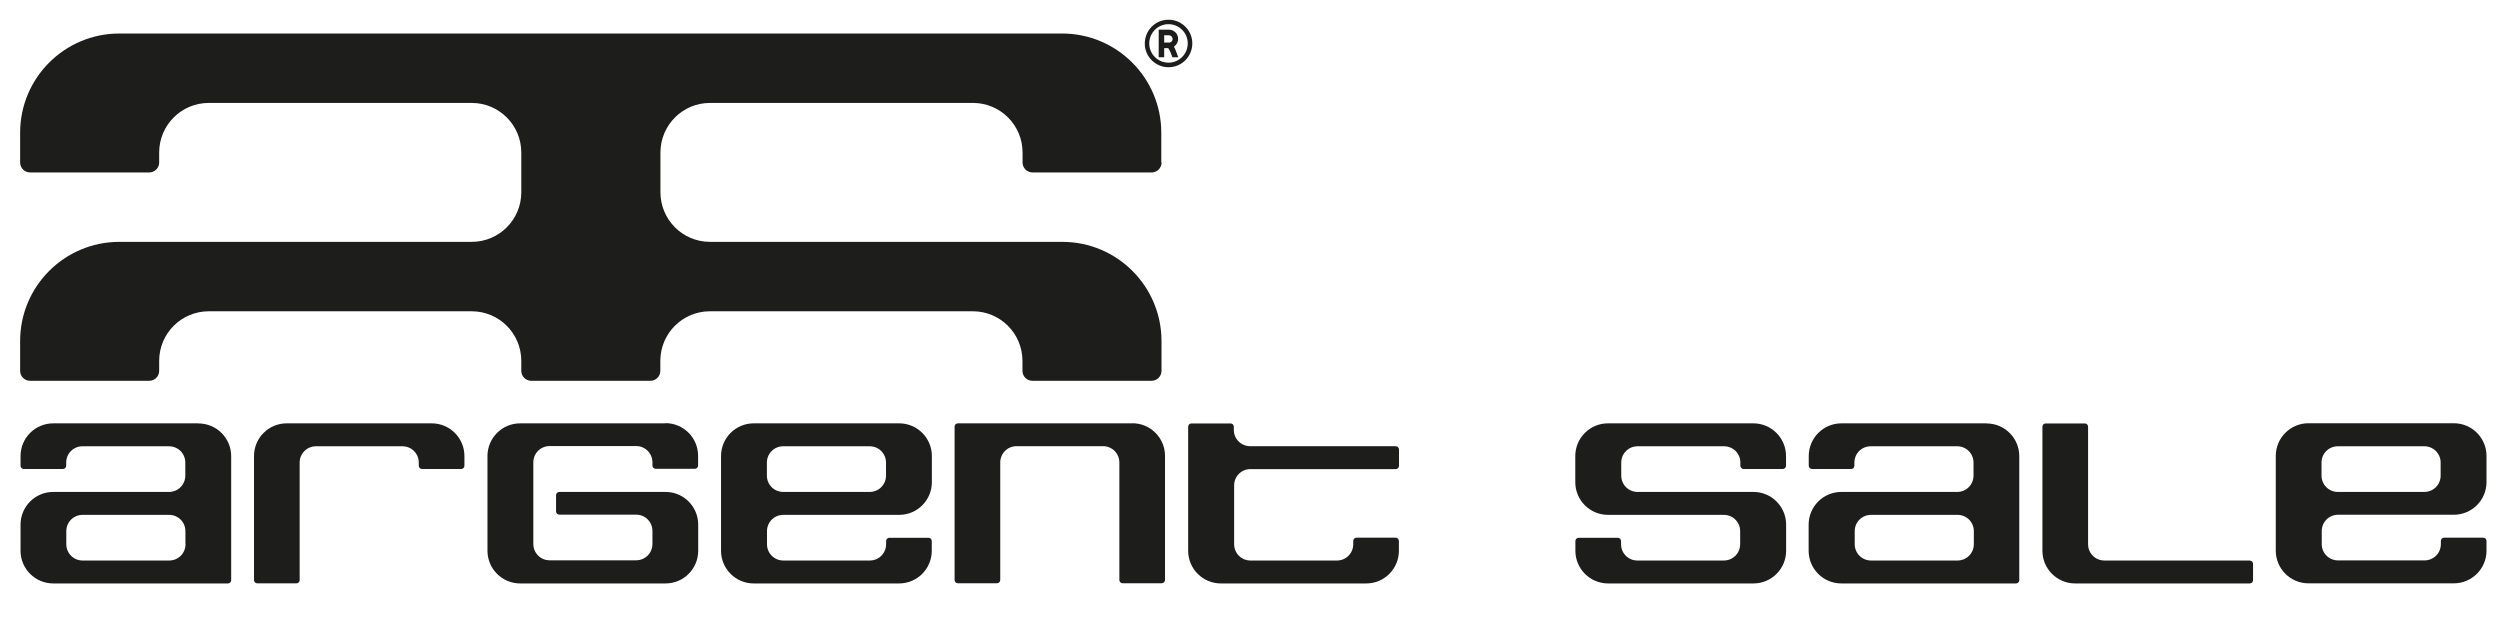
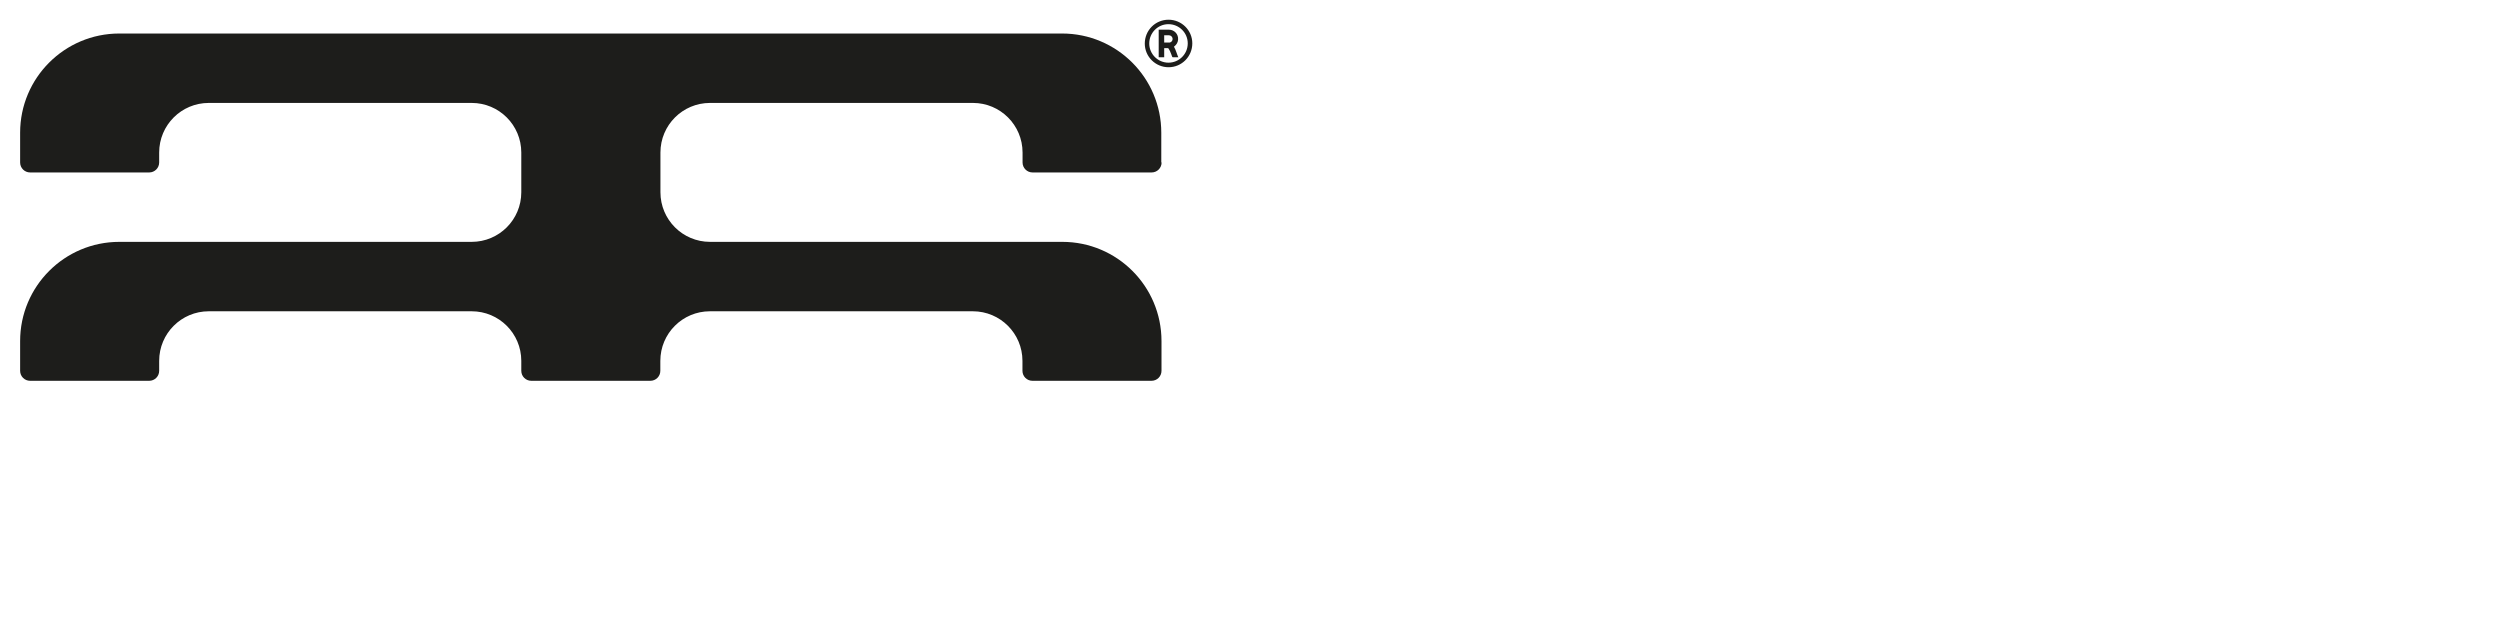
<svg xmlns="http://www.w3.org/2000/svg" id="Calque_1" viewBox="0 0 240.94 59.91">
  <defs>
    <style>.cls-1{fill:none;}.cls-1,.cls-2{stroke-width:0px;}.cls-3{clip-path:url(#clippath-1);}.cls-4{clip-path:url(#clippath);}.cls-2{fill:#1d1d1b;}</style>
    <clipPath id="clippath">
-       <rect class="cls-1" x="1.98" y="40.8" width="237.65" height="15.42" />
-     </clipPath>
+       </clipPath>
    <clipPath id="clippath-1">
      <rect class="cls-1" x="1.94" y="3.23" width="109.98" height="33.47" />
    </clipPath>
  </defs>
  <g class="cls-4">
    <path class="cls-2" d="M64.14,40.8h-14.01c-1.74,0-3.15,1.41-3.15,3.15v9.13c0,1.74,1.41,3.15,3.15,3.15h14.01c1.74,0,3.15-1.41,3.15-3.15v-2.52c0-1.74-1.41-3.15-3.15-3.15h-10.23c-.17,0-.32.14-.32.31v1.57c0,.17.14.31.32.31h7.4c.87,0,1.57.7,1.57,1.57v1.26c0,.87-.7,1.57-1.57,1.57h-8.34c-.87,0-1.57-.7-1.57-1.57v-7.87c0-.87.7-1.57,1.57-1.57h8.34c.87,0,1.57.7,1.57,1.57v.31c0,.17.14.31.31.31h3.78c.17,0,.31-.14.31-.31v-.94c0-1.74-1.41-3.15-3.15-3.15" />
    <path class="cls-2" d="M109.15,40.8h-16.84c-.17,0-.31.14-.31.31v14.79c0,.17.14.31.31.31h3.78c.17,0,.31-.14.31-.31v-11.33c0-.87.7-1.57,1.57-1.57h8.34c.87,0,1.57.7,1.57,1.57v11.33c0,.17.14.31.31.31h3.78c.17,0,.31-.14.31-.31v-11.96c0-1.74-1.41-3.15-3.15-3.15" />
    <path class="cls-2" d="M223.74,44.58c0-.87.7-1.57,1.57-1.57h8.34c.87,0,1.57.7,1.57,1.57v1.26c0,.87-.7,1.57-1.57,1.57h-8.34c-.87,0-1.57-.7-1.57-1.57v-1.26ZM225.32,49.61h11.17c1.74,0,3.15-1.41,3.15-3.15v-2.52c0-1.74-1.41-3.15-3.15-3.15h-14.01c-1.74,0-3.15,1.41-3.15,3.15v9.13c0,1.74,1.41,3.15,3.15,3.15h14.01c1.74,0,3.15-1.41,3.15-3.15v-.94c0-.17-.14-.31-.31-.31h-3.78c-.17,0-.31.14-.31.31v.31c0,.87-.7,1.57-1.57,1.57h-8.34c-.87,0-1.57-.7-1.57-1.57v-1.26c0-.87.7-1.57,1.57-1.57" />
    <path class="cls-2" d="M216.82,54.02h-14.01c-.87,0-1.57-.7-1.57-1.57v-11.33c0-.17-.14-.31-.31-.31h-3.78c-.17,0-.31.14-.31.31v11.96c0,1.74,1.41,3.15,3.15,3.15h16.84c.17,0,.31-.14.31-.32v-1.57c0-.17-.14-.31-.31-.31" />
-     <path class="cls-2" d="M190.23,52.45c0,.87-.7,1.57-1.57,1.57h-8.34c-.87,0-1.57-.7-1.57-1.57v-1.26c0-.87.7-1.57,1.57-1.57h8.34c.87,0,1.57.7,1.57,1.57v1.26ZM191.48,40.8h-14.01c-1.74,0-3.15,1.41-3.15,3.15v.94c0,.17.14.31.31.31h3.78c.17,0,.31-.14.31-.31v-.31c0-.87.7-1.57,1.57-1.57h8.34c.87,0,1.57.7,1.57,1.57v1.26c0,.87-.7,1.57-1.57,1.57h-11.17c-1.74,0-3.15,1.41-3.15,3.15v2.52c0,1.74,1.41,3.15,3.15,3.15h16.84c.17,0,.31-.14.31-.31v-11.96c0-1.74-1.41-3.15-3.15-3.15" />
+     <path class="cls-2" d="M190.23,52.45c0,.87-.7,1.57-1.57,1.57h-8.34c-.87,0-1.57-.7-1.57-1.57v-1.26c0-.87.7-1.57,1.57-1.57h8.34c.87,0,1.57.7,1.57,1.57v1.26ZM191.48,40.8h-14.01c-1.74,0-3.15,1.41-3.15,3.15v.94c0,.17.14.31.31.31h3.78c.17,0,.31-.14.31-.31v-.31c0-.87.7-1.57,1.57-1.57h8.34c.87,0,1.57.7,1.57,1.57v1.26c0,.87-.7,1.57-1.57,1.57h-11.17c-1.74,0-3.15,1.41-3.15,3.15v2.52c0,1.74,1.41,3.15,3.15,3.15h16.84c.17,0,.31-.14.31-.31c0-1.74-1.41-3.15-3.15-3.15" />
    <path class="cls-2" d="M168.98,40.8h-14.01c-1.74,0-3.15,1.41-3.15,3.15v2.52c0,1.74,1.41,3.15,3.15,3.15h11.17c.87,0,1.57.7,1.57,1.57v1.26c0,.87-.7,1.57-1.57,1.57h-8.34c-.87,0-1.57-.7-1.57-1.57v-.31c0-.17-.14-.31-.31-.31h-3.78c-.17,0-.31.14-.31.31v.94c0,1.74,1.41,3.15,3.15,3.15h14.01c1.74,0,3.15-1.41,3.15-3.15v-2.52c0-1.74-1.41-3.15-3.15-3.15h-11.17c-.87,0-1.57-.7-1.57-1.57v-1.26c0-.87.7-1.57,1.57-1.57h8.34c.87,0,1.57.7,1.57,1.57v.31c0,.17.14.31.31.31h3.78c.17,0,.31-.14.31-.31v-.94c0-1.74-1.41-3.15-3.15-3.15" />
    <path class="cls-2" d="M134.49,43h-14.01c-.87,0-1.57-.7-1.57-1.57v-.31c0-.17-.14-.31-.31-.31h-3.78c-.17,0-.31.14-.31.31v11.96c0,1.74,1.41,3.15,3.15,3.15h14.01c1.74,0,3.15-1.41,3.15-3.15v-.94c0-.17-.14-.32-.31-.32h-3.78c-.17,0-.31.14-.31.32v.31c0,.87-.7,1.57-1.57,1.57h-8.34c-.87,0-1.57-.7-1.57-1.57v-5.67c0-.87.7-1.57,1.57-1.57h14.01c.17,0,.31-.14.31-.32v-1.57c0-.17-.14-.31-.31-.31" />
    <path class="cls-2" d="M85.39,45.84c0,.87-.7,1.57-1.57,1.57h-8.34c-.87,0-1.57-.7-1.57-1.57v-1.26c0-.87.7-1.57,1.57-1.57h8.34c.87,0,1.57.7,1.57,1.57v1.26ZM86.65,40.8h-14.01c-1.74,0-3.15,1.41-3.15,3.15v9.13c0,1.74,1.41,3.15,3.15,3.15h14.01c1.74,0,3.15-1.41,3.15-3.15v-.94c0-.17-.14-.31-.31-.31h-3.78c-.17,0-.31.14-.31.31v.31c0,.87-.7,1.57-1.57,1.57h-8.34c-.87,0-1.57-.7-1.57-1.57v-1.26c0-.87.7-1.57,1.57-1.57h11.17c1.74,0,3.15-1.41,3.15-3.15v-2.52c0-1.74-1.41-3.15-3.15-3.15" />
    <path class="cls-2" d="M41.64,40.8h-14.01c-1.74,0-3.15,1.41-3.15,3.15v11.96c0,.17.14.31.31.31h3.78c.17,0,.31-.14.31-.31v-11.33c0-.87.7-1.57,1.57-1.57h8.34c.87,0,1.57.7,1.57,1.57v.31c0,.17.14.31.31.31h3.78c.17,0,.31-.14.31-.31v-.94c0-1.74-1.41-3.15-3.15-3.15" />
    <path class="cls-2" d="M17.88,52.45c0,.87-.7,1.57-1.57,1.57H7.96c-.87,0-1.57-.7-1.57-1.57v-1.26c0-.87.7-1.57,1.57-1.57h8.34c.87,0,1.57.7,1.57,1.57v1.26ZM19.14,40.8H5.13c-1.74,0-3.15,1.41-3.15,3.15v.94c0,.17.14.31.31.31h3.78c.17,0,.31-.14.31-.31v-.31c0-.87.7-1.57,1.57-1.57h8.34c.87,0,1.57.7,1.57,1.57v1.26c0,.87-.7,1.57-1.57,1.57H5.13c-1.74,0-3.15,1.41-3.15,3.15v2.52c0,1.74,1.41,3.15,3.15,3.15h16.84c.17,0,.31-.14.31-.31v-11.96c0-1.74-1.41-3.15-3.15-3.15" />
  </g>
  <g class="cls-3">
    <path class="cls-2" d="M111.92,15.66v-2.87c0-5.28-4.28-9.56-9.56-9.56H11.5C6.22,3.23,1.94,7.51,1.94,12.79v2.87c0,.53.43.96.96.96h11.48c.53,0,.96-.43.96-.96v-.96c0-2.64,2.14-4.78,4.78-4.78h25.34c2.64,0,4.78,2.14,4.78,4.78v3.83c0,2.64-2.14,4.78-4.78,4.78H11.5c-5.28,0-9.56,4.28-9.56,9.56v2.87c0,.53.43.96.96.96h11.48c.53,0,.96-.43.96-.96v-.96c0-2.64,2.14-4.78,4.78-4.78h25.34c2.64,0,4.78,2.14,4.78,4.78v.96c0,.53.43.96.96.96h11.48c.53,0,.96-.43.96-.96v-.96c0-2.64,2.14-4.78,4.78-4.78h25.34c2.64,0,4.78,2.14,4.78,4.78v.96c0,.53.43.96.96.96h11.48c.53,0,.96-.43.96-.96v-2.87c0-5.28-4.28-9.56-9.56-9.56h-33.95c-2.64,0-4.78-2.14-4.78-4.78v-3.83c0-2.64,2.14-4.78,4.78-4.78h25.34c2.64,0,4.78,2.14,4.78,4.78v.96c0,.53.43.96.96.96h11.48c.53,0,.96-.43.96-.96" />
  </g>
  <path class="cls-2" d="M112.62,1.9c1.26,0,2.29,1.02,2.29,2.28,0,1.27-1.02,2.3-2.29,2.3-1.26,0-2.29-1.02-2.29-2.28,0-1.28,1.02-2.3,2.29-2.3ZM110.76,4.19c0,1.02.83,1.85,1.85,1.85,1.03,0,1.86-.83,1.86-1.86,0-1.02-.83-1.85-1.86-1.85-1.02,0-1.85.83-1.85,1.86Z" />
  <path class="cls-2" d="M113.14,4.5c.19.32.27.68.42,1.02-.02,0-.03,0-.04,0-.16,0-.32,0-.47,0-.04,0-.06-.01-.08-.05-.07-.18-.13-.37-.21-.54-.04-.09-.1-.17-.15-.26-.01-.02-.04-.03-.07-.03-.11,0-.22,0-.34,0v.88h-.53v-2.66s.03,0,.05,0c.31,0,.62,0,.93,0,.52,0,.93.43.89.95-.02.27-.14.48-.35.65-.01.01-.03.02-.05.04ZM112.21,4.1s.02,0,.03,0c.14,0,.29,0,.43,0,.02,0,.05,0,.07,0,.17-.04.29-.2.27-.38-.02-.18-.17-.32-.35-.32-.13,0-.25,0-.38,0-.02,0-.05,0-.08,0v.71Z" />
</svg>